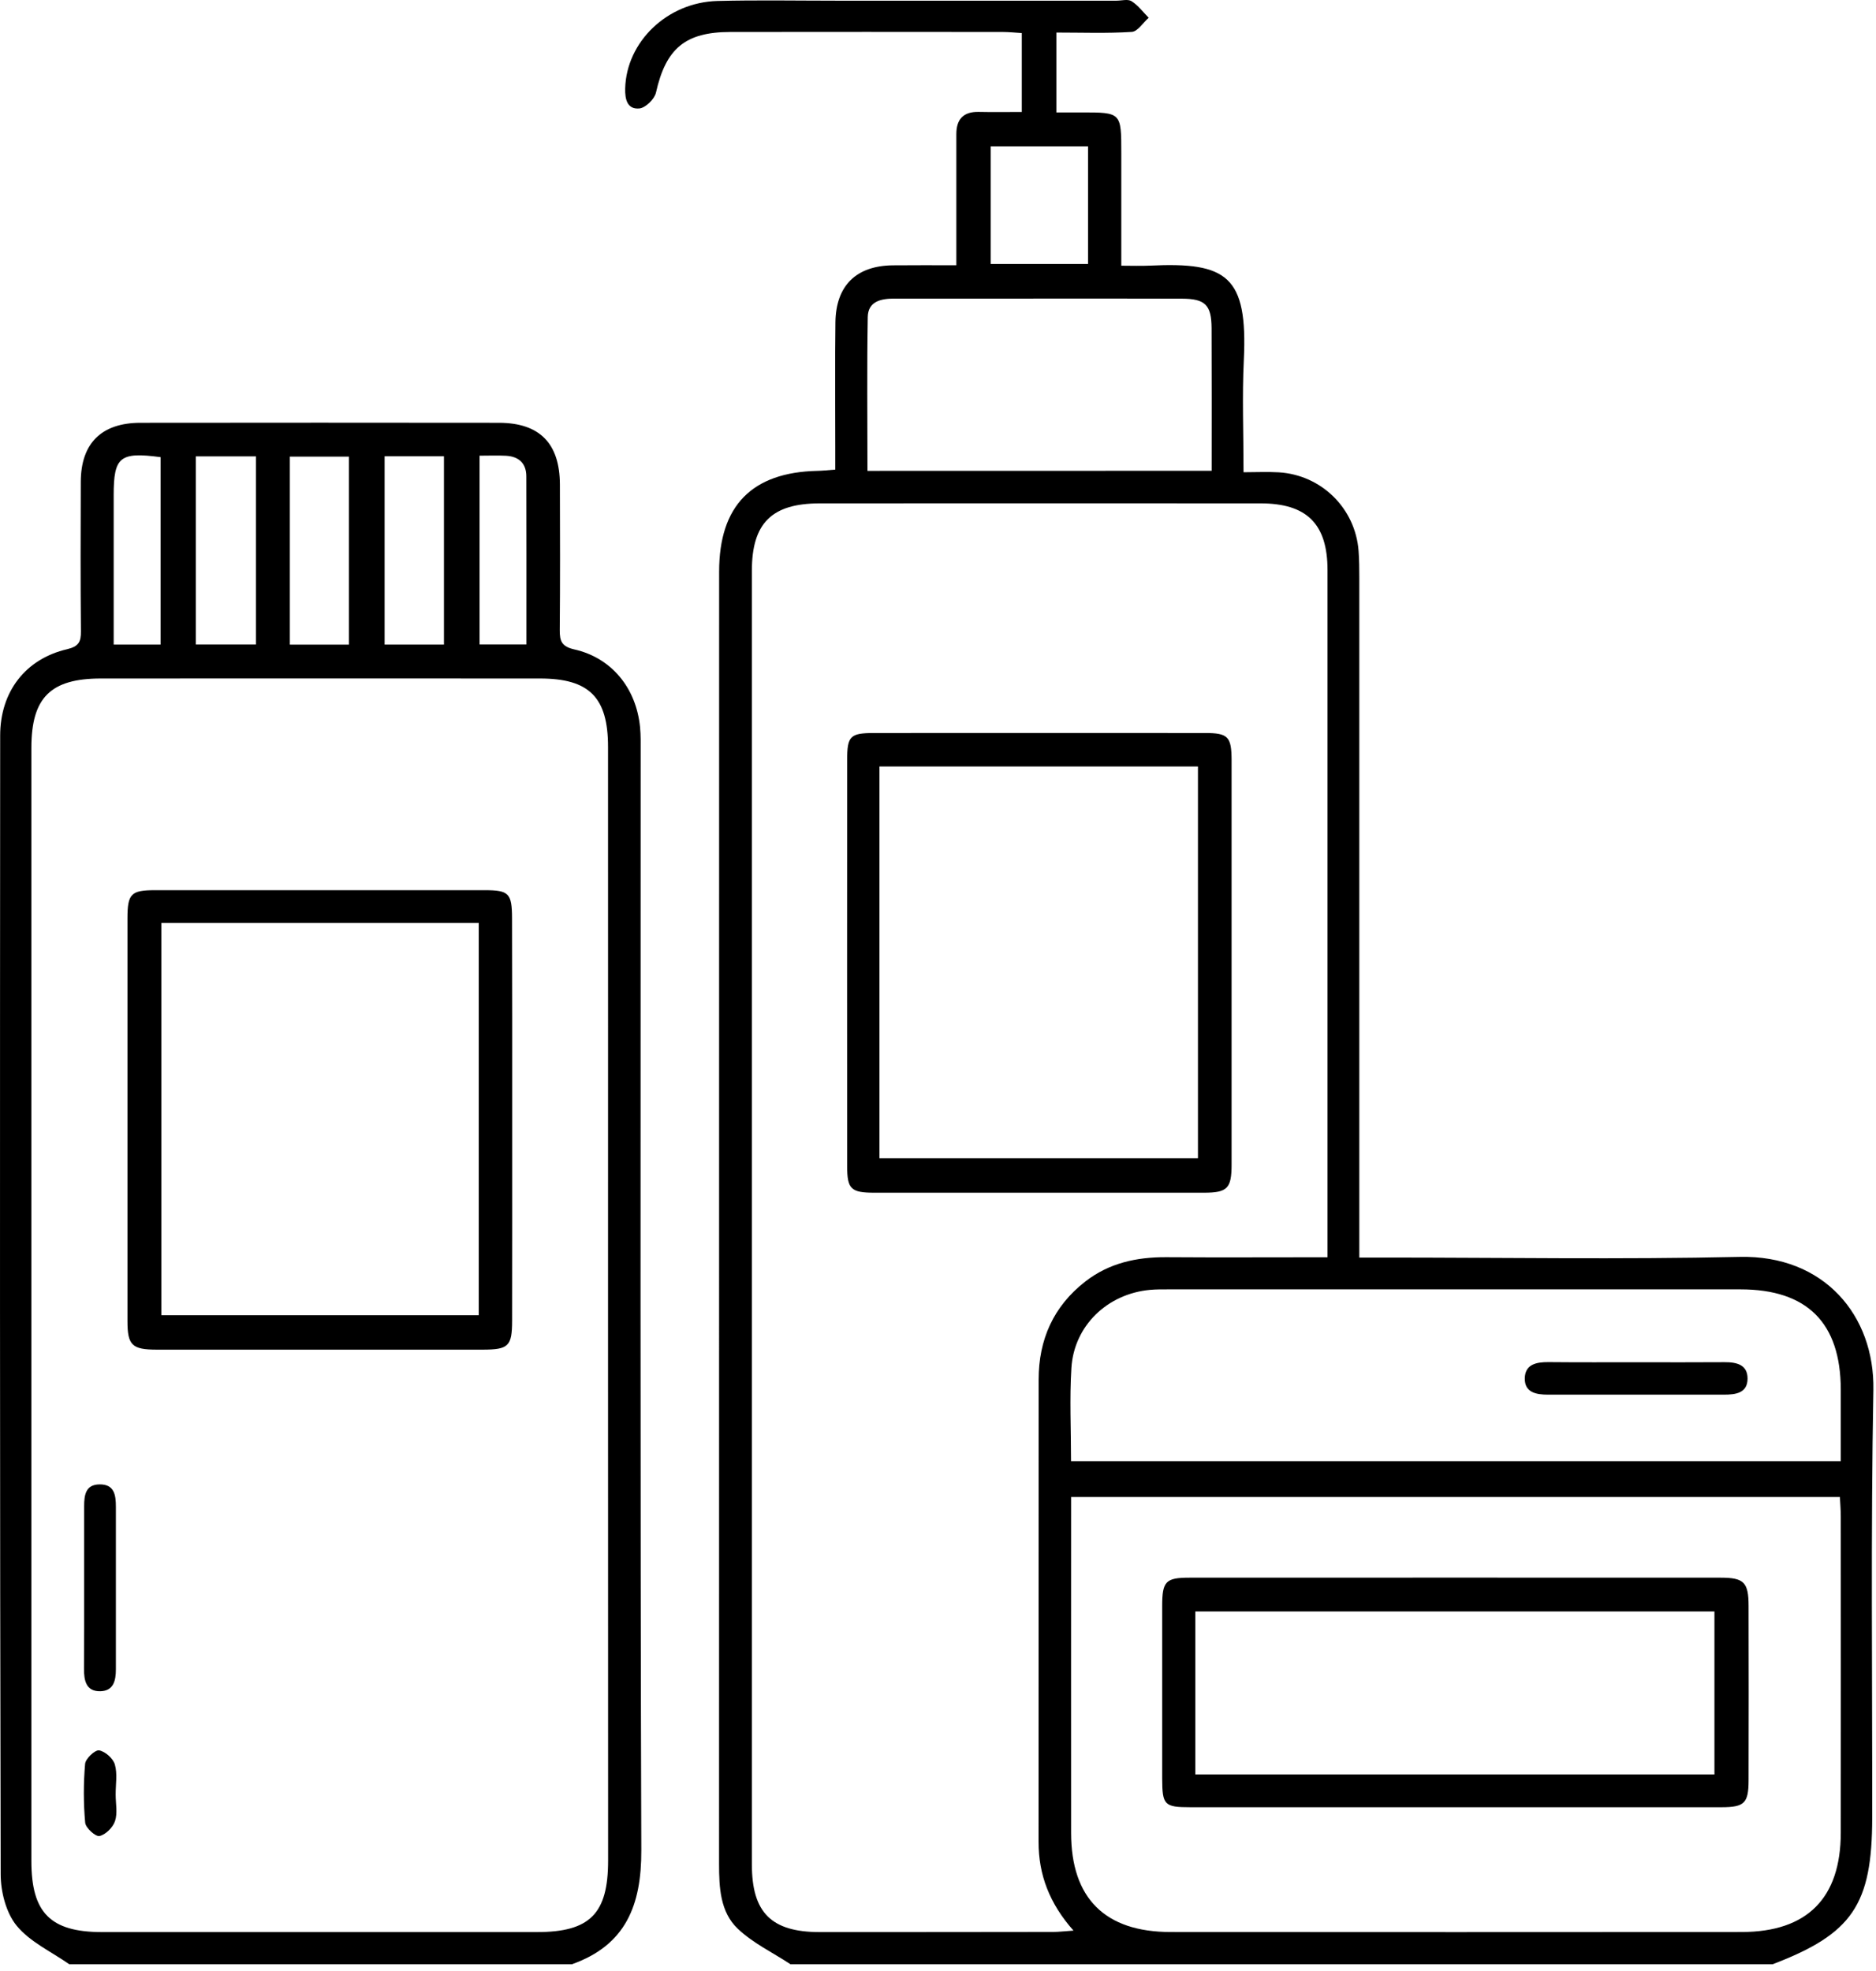
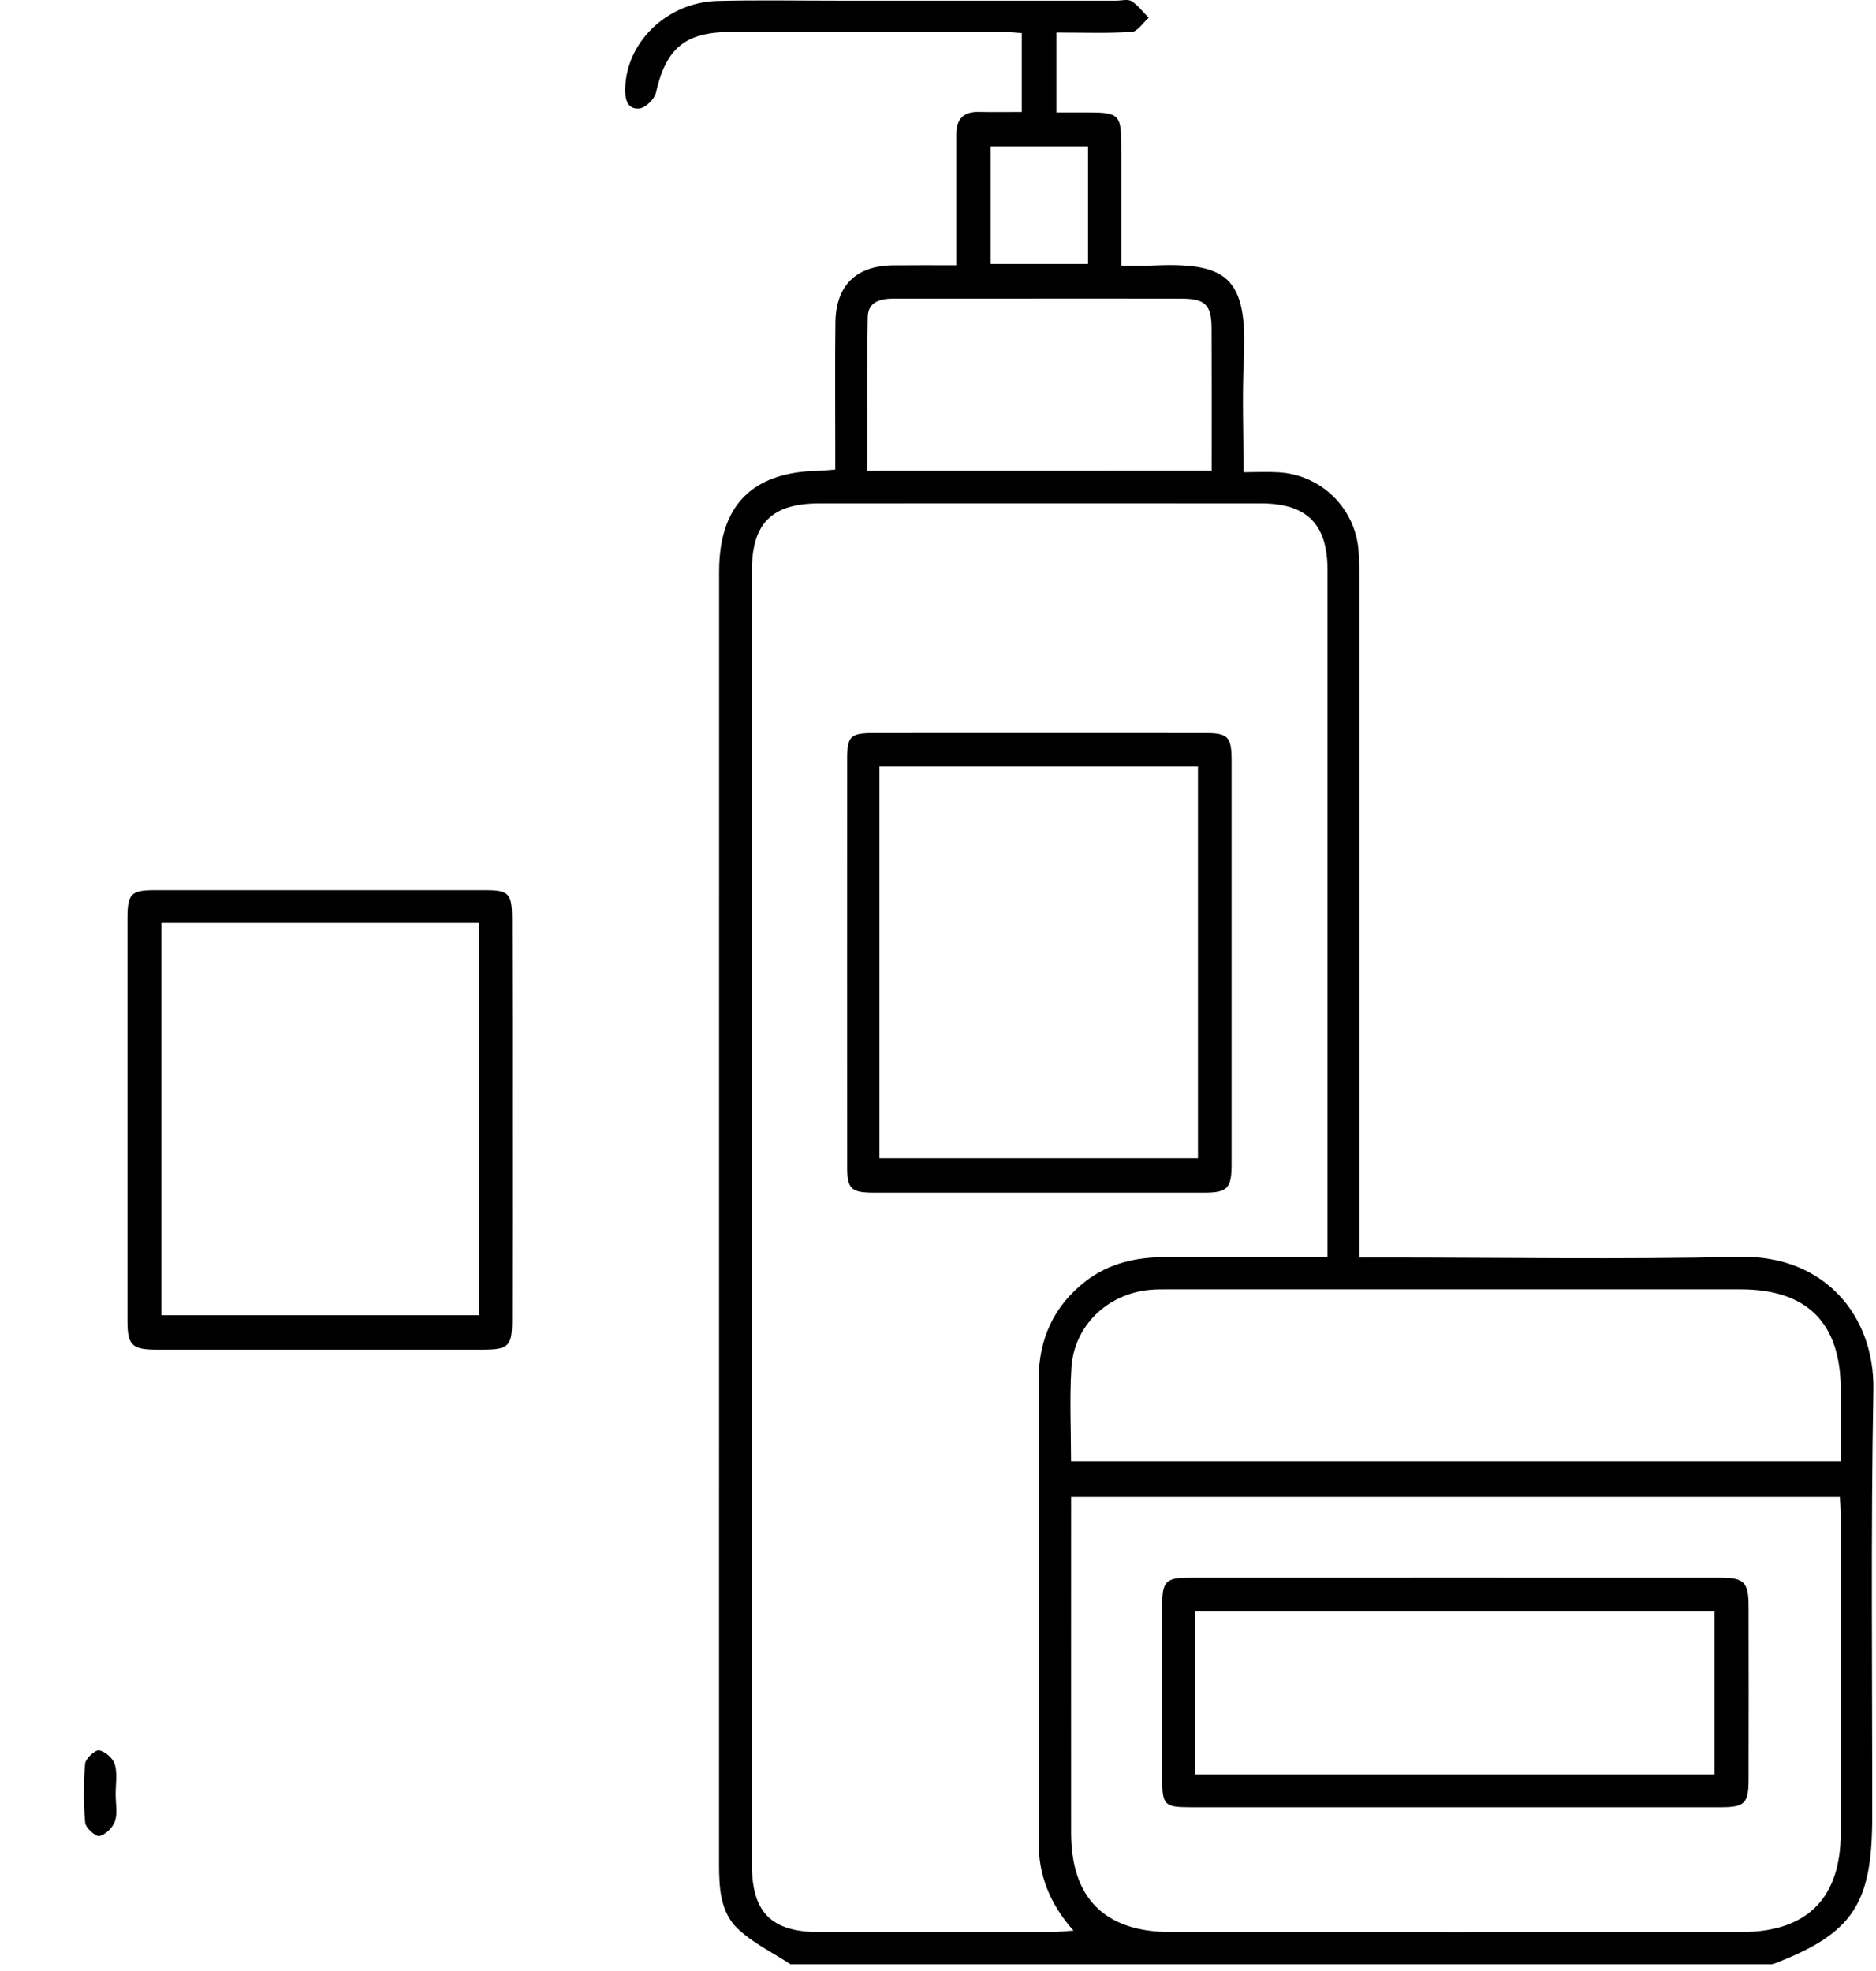
<svg xmlns="http://www.w3.org/2000/svg" width="256" height="269" viewBox="0 0 256 269" fill="none">
  <path d="M107.873 268.083C105.443 266.483 102.723 265.193 100.653 263.213C98.273 260.933 98.123 257.593 98.123 254.403C98.123 195.603 98.123 136.813 98.133 78.013C98.133 69.013 102.613 64.463 111.533 64.263C112.213 64.253 112.893 64.173 113.983 64.093C113.983 63.003 113.983 61.993 113.983 60.983C113.983 55.313 113.933 49.643 114.003 43.973C114.073 38.963 116.853 36.263 121.843 36.213C124.623 36.183 127.393 36.203 130.503 36.203C130.503 31.063 130.503 26.123 130.503 21.183C130.503 20.223 130.513 19.263 130.503 18.303C130.503 16.273 131.463 15.233 133.543 15.273C135.453 15.313 137.353 15.283 139.433 15.283C139.433 11.633 139.433 8.183 139.433 4.513C138.513 4.453 137.673 4.363 136.843 4.363C124.453 4.353 112.063 4.343 99.673 4.363C93.493 4.373 90.863 6.623 89.513 12.643C89.313 13.523 88.093 14.723 87.243 14.803C85.593 14.953 85.273 13.553 85.313 12.073C85.473 5.723 91.033 0.313 97.903 0.133C103.313 -0.007 108.723 0.093 114.133 0.093C126.873 0.093 139.613 0.093 152.353 0.093C153.053 0.093 153.913 -0.157 154.413 0.163C155.313 0.733 155.983 1.653 156.753 2.423C155.983 3.093 155.253 4.303 154.443 4.353C151.073 4.573 147.683 4.443 144.153 4.443C144.153 8.183 144.153 11.623 144.153 15.343C145.353 15.343 146.463 15.343 147.573 15.343C153.013 15.343 153.013 15.343 153.013 20.913C153.013 25.873 153.013 30.843 153.013 36.263C154.423 36.263 155.683 36.313 156.933 36.253C167.413 35.753 170.283 37.643 169.733 49.133C169.493 54.083 169.693 59.053 169.693 64.453C171.413 64.453 172.953 64.373 174.483 64.463C180.323 64.813 184.953 69.373 185.393 75.193C185.483 76.413 185.493 77.633 185.493 78.853C185.503 108.603 185.493 138.353 185.493 168.093C185.493 169.123 185.493 170.163 185.493 171.633C186.703 171.633 187.713 171.633 188.713 171.633C204.943 171.633 221.173 171.903 237.393 171.543C248.923 171.283 255.823 179.543 255.643 189.703C255.283 209.153 255.503 228.613 255.483 248.063C255.473 259.963 252.773 263.933 241.893 268.083C197.223 268.083 152.543 268.083 107.873 268.083ZM181.153 171.593C181.153 170.403 181.153 169.623 181.153 168.843C181.153 138.493 181.153 108.143 181.153 77.793C181.153 71.523 178.333 68.703 172.043 68.703C151.983 68.693 131.923 68.693 111.853 68.703C105.323 68.703 102.603 71.403 102.603 77.873C102.603 136.743 102.603 195.613 102.603 254.483C102.603 261.023 105.253 263.683 111.813 263.693C122.453 263.703 133.093 263.683 143.743 263.673C144.503 263.673 145.253 263.573 146.493 263.493C143.233 259.823 141.713 255.883 141.723 251.363C141.733 230.343 141.723 209.323 141.733 188.303C141.733 182.833 143.743 178.293 148.113 174.893C151.363 172.373 155.113 171.563 159.153 171.583C166.353 171.633 173.573 171.593 181.153 171.593ZM146.163 204.313C146.163 205.313 146.163 206.173 146.163 207.023C146.163 221.403 146.153 235.793 146.163 250.173C146.173 259.073 150.783 263.683 159.733 263.683C185.713 263.703 211.703 263.703 237.683 263.683C246.603 263.673 251.193 259.063 251.193 250.123C251.203 235.743 251.203 221.353 251.193 206.973C251.193 206.123 251.123 205.273 251.073 204.313C216.073 204.313 181.243 204.313 146.163 204.313ZM146.153 199.423C181.263 199.423 216.103 199.423 251.193 199.423C251.193 196.043 251.193 192.833 251.193 189.633C251.173 180.543 246.603 175.973 237.503 175.973C211.513 175.973 185.523 175.973 159.533 175.973C158.663 175.973 157.783 175.963 156.923 176.043C151.113 176.583 146.563 180.933 146.203 186.703C145.943 190.863 146.153 195.043 146.153 199.423ZM165.343 64.253C165.343 57.643 165.363 51.213 165.333 44.783C165.313 41.613 164.463 40.773 161.273 40.763C153.943 40.733 146.613 40.753 139.283 40.753C133.523 40.753 127.763 40.763 122.013 40.753C120.193 40.753 118.453 41.143 118.413 43.273C118.293 50.223 118.373 57.173 118.373 64.263C134.033 64.253 149.443 64.253 165.343 64.253ZM135.193 19.973C135.193 25.563 135.193 30.823 135.193 36.033C139.773 36.033 144.153 36.033 148.473 36.033C148.473 30.553 148.473 25.283 148.473 19.973C143.953 19.973 139.633 19.973 135.193 19.973Z" fill="black" />
-   <path d="M9.453 268.083C7.013 266.373 4.093 265.043 2.273 262.823C0.823 261.053 0.093 258.183 0.093 255.793C-0.027 203.993 -0.007 152.193 0.023 100.393C0.023 94.383 3.493 89.923 9.163 88.603C10.733 88.233 11.063 87.593 11.043 86.153C10.983 79.353 10.993 72.553 11.023 65.743C11.043 60.503 13.853 57.713 19.153 57.703C35.463 57.683 51.773 57.683 68.083 57.703C73.633 57.713 76.383 60.503 76.403 66.123C76.423 72.753 76.443 79.383 76.383 86.003C76.373 87.523 76.663 88.243 78.373 88.633C83.473 89.783 86.823 93.923 87.343 99.253C87.453 100.373 87.423 101.513 87.423 102.653C87.423 152.623 87.353 202.593 87.513 252.563C87.533 260.003 85.413 265.473 78.043 268.083C55.173 268.083 32.313 268.083 9.453 268.083ZM82.973 178.323C82.973 152.863 82.983 127.403 82.973 101.943C82.973 95.173 80.413 92.603 73.683 92.603C53.713 92.593 33.743 92.593 13.773 92.603C6.903 92.603 4.283 95.213 4.283 102.053C4.283 152.713 4.283 203.373 4.283 254.023C4.283 261.053 6.883 263.683 13.883 263.693C33.683 263.703 53.473 263.703 73.273 263.693C80.503 263.693 82.983 261.193 82.983 253.923C82.983 228.723 82.973 203.523 82.973 178.323ZM26.723 62.283C26.723 70.943 26.723 79.403 26.723 87.963C29.543 87.963 32.183 87.963 34.933 87.963C34.933 79.353 34.933 70.883 34.933 62.283C32.203 62.283 29.623 62.283 26.723 62.283ZM47.613 87.983C47.613 79.233 47.613 70.763 47.613 62.323C44.793 62.323 42.223 62.323 39.553 62.323C39.553 70.973 39.553 79.433 39.553 87.983C42.323 87.983 44.903 87.983 47.613 87.983ZM60.583 87.973C60.583 79.273 60.583 70.793 60.583 62.273C57.813 62.273 55.223 62.273 52.483 62.273C52.483 70.883 52.483 79.363 52.483 87.973C55.213 87.973 57.803 87.973 60.583 87.973ZM21.913 87.973C21.913 79.353 21.913 70.863 21.913 62.393C16.353 61.653 15.513 62.353 15.513 67.583C15.513 71.853 15.513 76.133 15.513 80.403C15.513 82.893 15.513 85.393 15.513 87.973C17.853 87.973 19.813 87.973 21.913 87.973ZM71.833 87.953C71.833 80.163 71.843 72.593 71.823 65.023C71.823 63.233 70.803 62.303 69.053 62.203C67.883 62.143 66.693 62.193 65.443 62.193C65.443 70.983 65.443 79.393 65.443 87.953C67.553 87.953 69.513 87.953 71.833 87.953Z" fill="black" />
  <path d="M168.063 131.473C168.063 140.623 168.073 149.783 168.063 158.933C168.063 162.193 167.493 162.783 164.293 162.783C149.293 162.793 134.303 162.793 119.303 162.783C116.123 162.783 115.603 162.283 115.603 159.163C115.593 140.683 115.593 122.203 115.603 103.713C115.603 100.463 116.023 100.053 119.213 100.043C134.293 100.033 149.383 100.033 164.463 100.043C167.573 100.043 168.053 100.543 168.063 103.733C168.073 112.993 168.063 122.233 168.063 131.473ZM120.013 158.083C134.653 158.083 149.043 158.083 163.473 158.083C163.473 140.133 163.473 122.393 163.473 104.613C148.883 104.613 134.483 104.613 120.013 104.613C120.013 122.503 120.013 140.173 120.013 158.083Z" fill="black" />
  <path d="M198.573 246.653C186.533 246.653 174.493 246.653 162.453 246.653C158.883 246.653 158.603 246.363 158.593 242.733C158.583 234.883 158.583 227.033 158.593 219.183C158.593 215.833 159.063 215.323 162.313 215.323C186.483 215.313 210.643 215.313 234.813 215.323C237.983 215.323 238.613 215.963 238.613 219.183C238.633 227.123 238.633 235.063 238.613 242.993C238.603 246.103 238.043 246.643 234.943 246.653C222.833 246.653 210.703 246.643 198.573 246.653ZM163.113 219.933C163.113 227.543 163.113 234.813 163.113 242.173C186.813 242.173 210.313 242.173 233.953 242.173C233.953 234.693 233.953 227.353 233.953 219.933C210.263 219.933 186.753 219.933 163.113 219.933Z" fill="black" />
-   <path d="M223.573 185.923C227.493 185.923 231.413 185.943 235.323 185.913C236.963 185.903 238.483 186.243 238.473 188.163C238.463 190.143 236.833 190.343 235.263 190.343C227.253 190.343 219.243 190.343 211.233 190.343C209.643 190.343 208.033 190.063 208.073 188.103C208.113 186.193 209.673 185.893 211.293 185.903C215.393 185.943 219.483 185.923 223.573 185.923Z" fill="black" />
  <path d="M69.893 152.803C69.893 161.963 69.903 171.123 69.883 180.283C69.873 183.723 69.393 184.193 65.913 184.203C51.083 184.213 36.253 184.213 21.413 184.203C18.013 184.203 17.393 183.603 17.393 180.293C17.383 161.973 17.383 143.653 17.393 125.333C17.393 121.993 17.883 121.493 21.133 121.493C36.143 121.483 51.143 121.483 66.153 121.493C69.443 121.493 69.863 121.923 69.873 125.323C69.903 134.483 69.893 143.643 69.893 152.803ZM22.023 179.503C36.653 179.503 50.993 179.503 65.333 179.503C65.333 161.563 65.333 143.823 65.333 125.973C50.843 125.973 36.503 125.973 22.023 125.973C22.023 143.883 22.023 161.623 22.023 179.503Z" fill="black" />
-   <path d="M11.483 216.513C11.483 212.863 11.493 209.213 11.483 205.563C11.483 204.063 11.673 202.623 13.563 202.593C15.623 202.553 15.813 204.073 15.813 205.663C15.803 213.053 15.803 220.433 15.813 227.823C15.813 229.353 15.503 230.773 13.713 230.823C11.723 230.873 11.453 229.343 11.463 227.723C11.493 223.983 11.483 220.243 11.483 216.513Z" fill="black" />
  <path d="M15.783 244.943C15.783 246.153 16.063 247.463 15.693 248.553C15.403 249.413 14.413 250.403 13.573 250.583C13.043 250.693 11.683 249.473 11.623 248.763C11.383 246.103 11.383 243.393 11.613 240.733C11.673 240.023 12.973 238.803 13.523 238.893C14.353 239.033 15.443 240.003 15.673 240.823C16.043 242.093 15.773 243.553 15.783 244.943Z" fill="black" />
</svg>